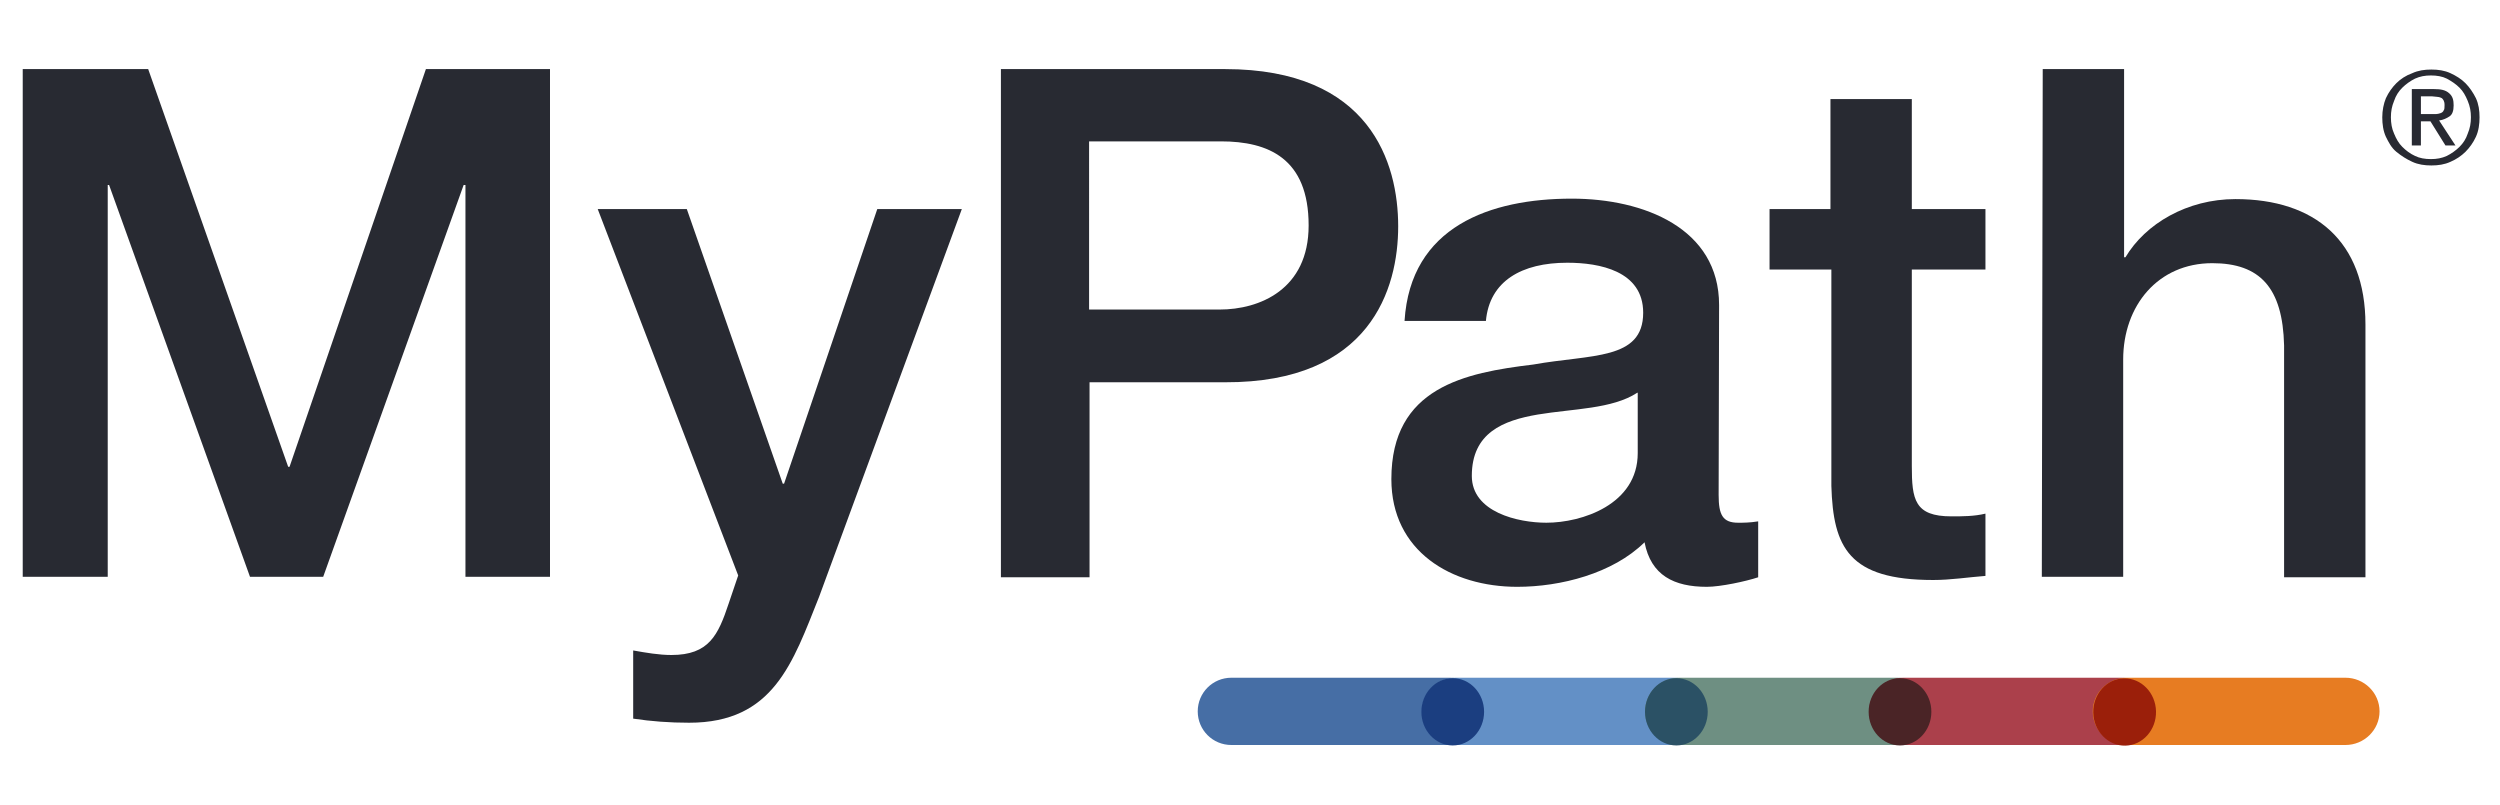
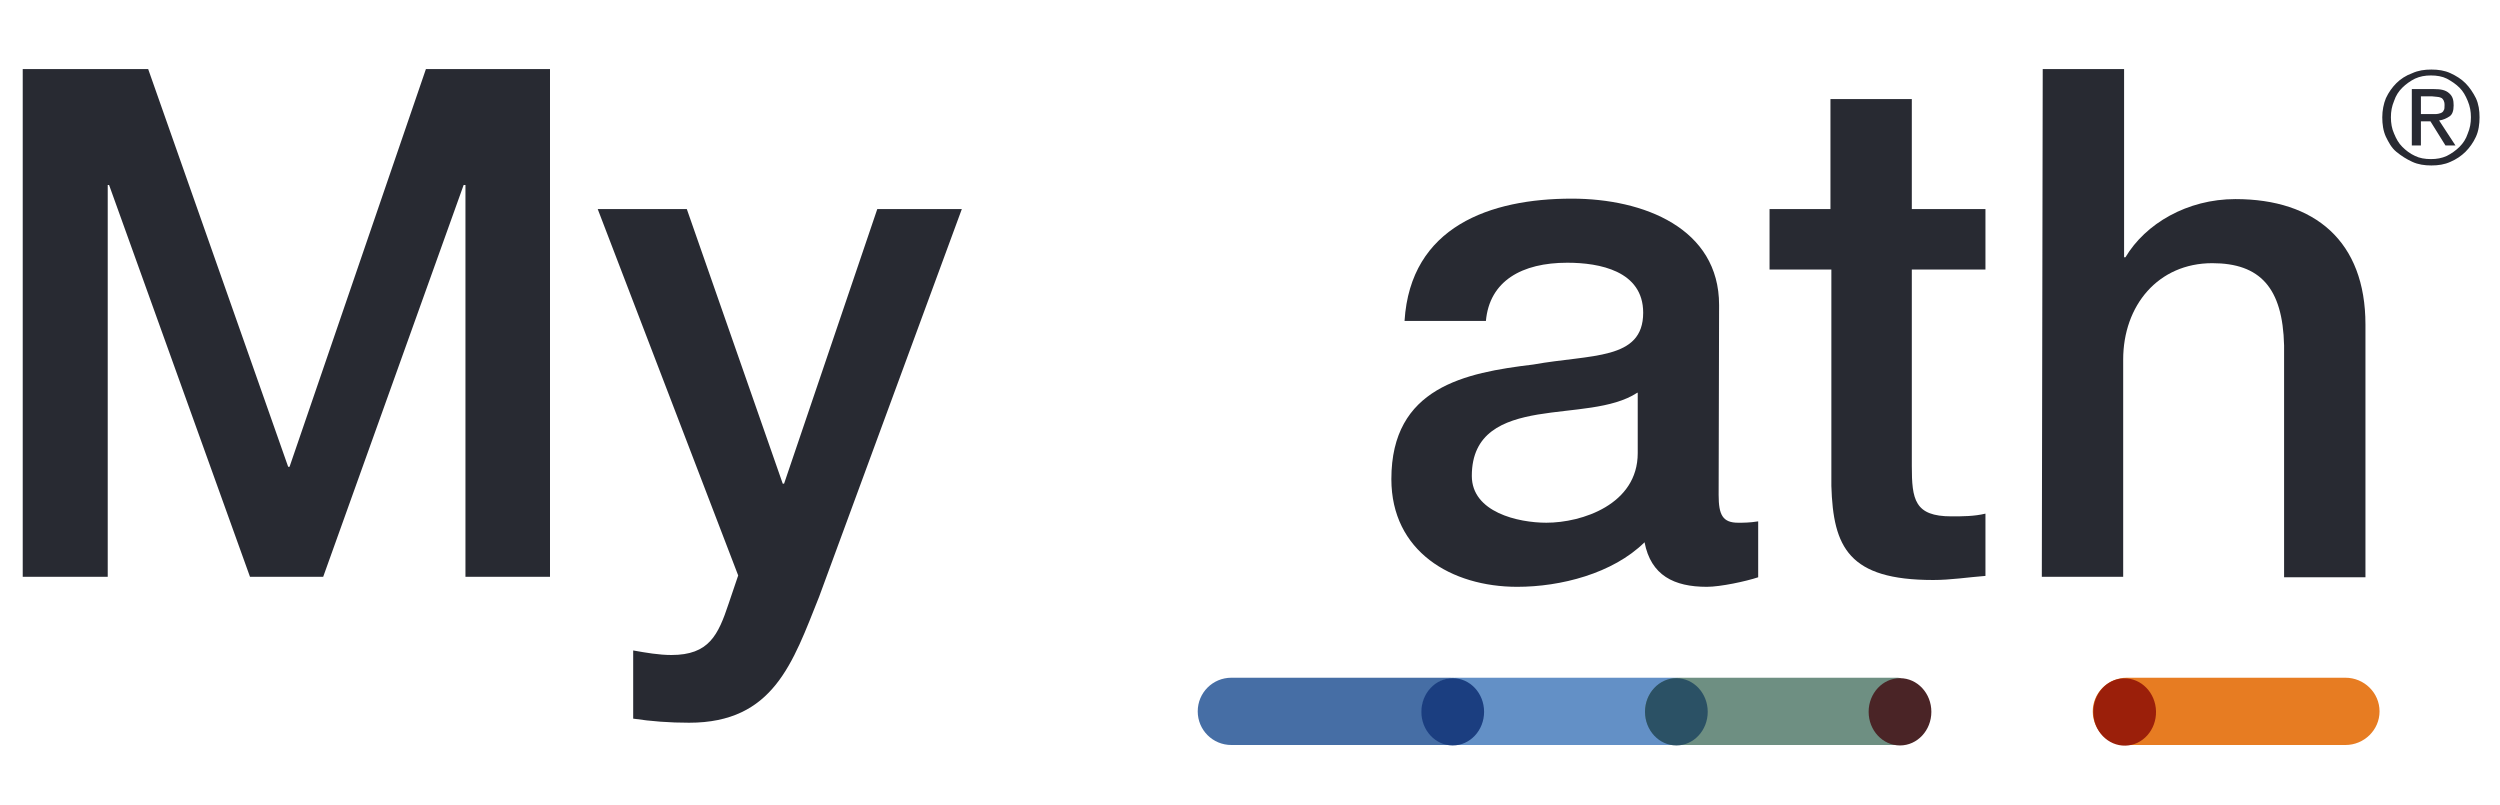
<svg xmlns="http://www.w3.org/2000/svg" version="1.1" id="Layer_1" x="0px" y="0px" viewBox="0 0 550 177" style="enable-background:new 0 0 550 177;" xml:space="preserve">
  <style type="text/css">
	.st0{fill:#282A32;}
	.st1{fill-rule:evenodd;clip-rule:evenodd;fill:#466EA5;}
	.st2{fill-rule:evenodd;clip-rule:evenodd;fill:#6390C6;}
	.st3{fill-rule:evenodd;clip-rule:evenodd;fill:#6E8F82;}
	.st4{fill-rule:evenodd;clip-rule:evenodd;fill:#AB404B;}
	.st5{fill-rule:evenodd;clip-rule:evenodd;fill:#E77C22;}
	.st6{fill-rule:evenodd;clip-rule:evenodd;fill:#1B3E80;}
	.st7{fill-rule:evenodd;clip-rule:evenodd;fill:#2B5165;}
	.st8{fill-rule:evenodd;clip-rule:evenodd;fill:#4A2426;}
	.st9{fill-rule:evenodd;clip-rule:evenodd;fill:#9B1F0A;}
</style>
  <g>
    <g>
      <path class="st0" d="M5,15.2h27.6l30.8,87.5h0.3l30-87.5H121v111.7h-18.6V40.7H102l-30.9,86.2H55l-31-86.2h-0.3v86.2H5V15.2z" />
      <path class="st0" d="M131.5,46h19.6l21.1,60.4h0.3L193,46h18.6l-31.4,85.3c-5.8,14.5-10,27.7-28.6,27.7c-4.3,0-8.3-0.3-12.3-0.9    v-15c2.8,0.5,5.7,1,8.4,1c8.3,0,10.3-4.4,12.6-11.3l2.1-6.2L131.5,46z" />
-       <path class="st0" d="M220.2,15.2h49.3c32,0,38.1,20.7,38.1,34.6c0,13.7-6.1,34.4-38.1,34.3h-29.8V127h-19.5L220.2,15.2L220.2,15.2    z M239.7,68.1h28.6c8.8,0,19.6-4.4,19.6-18.5c0-14.8-8.9-18.5-19.3-18.5h-29V68.1L239.7,68.1z" />
      <path class="st0" d="M378.1,108.9c0,4.4,0.9,6.1,4.3,6.1c1.2,0,2.5,0,4.4-0.3V127c-2.7,0.9-8.3,2.1-11.3,2.1    c-7.2,0-12.3-2.5-13.7-9.8c-7,6.9-18.5,9.8-28,9.8c-14.5,0-27.7-7.8-27.7-23.7c0-20.2,16.2-23.4,31.2-25.2    c12.8-2.3,24.2-0.9,24.2-11.4c0-9.2-9.6-11-16.7-11c-10,0-17.1,4-17.9,12.8h-17.9c1.3-20.8,18.9-26.9,36.8-26.9    c15.8,0,32.4,6.5,32.4,23.4L378.1,108.9L378.1,108.9z M360.2,86.4c-5.5,3.6-14.1,3.5-21.9,4.8c-7.6,1.3-14.5,4-14.5,13.5    c0,8,10.2,10.3,16.4,10.3c7.8,0,20.1-4,20.1-15.3V86.4L360.2,86.4z" />
      <path class="st0" d="M389.2,46h13.5V21.8h17.9V46h16.2v13.3h-16.2v43.2c0,7.4,0.6,11.1,8.7,11.1c2.5,0,5,0,7.5-0.6v13.7    c-3.9,0.3-7.6,0.9-11.5,0.9c-18.6,0-22-7.2-22.4-20.7V59.3h-13.6V46L389.2,46z" />
      <path class="st0" d="M449.4,15.2h17.9v41.4h0.3c4.4-7.4,13.6-12.8,24.2-12.8c17.5,0,28.6,9.3,28.6,27.6V127h-17.9V76    c-0.3-12.7-5.3-18.1-15.8-18.1c-11.9,0-19.6,9.3-19.6,21.2v47.8h-17.9L449.4,15.2L449.4,15.2z" />
    </g>
    <path class="st0" d="M524.9,21.6c0.6-1.3,1.4-2.4,2.3-3.3c0.9-0.9,2.1-1.7,3.5-2.2c1.3-0.6,2.7-0.8,4.2-0.8c1.5,0,2.9,0.2,4.2,0.8   c1.3,0.6,2.4,1.3,3.3,2.2c0.9,0.9,1.7,2.1,2.3,3.3c0.6,1.3,0.8,2.7,0.8,4.2s-0.2,3-0.8,4.3c-0.6,1.3-1.4,2.4-2.3,3.3   c-0.9,0.9-2.1,1.7-3.3,2.2c-1.3,0.6-2.7,0.8-4.2,0.8c-1.5,0-2.9-0.2-4.2-0.8c-1.3-0.6-2.4-1.3-3.5-2.2s-1.7-2.1-2.3-3.3   c-0.6-1.3-0.8-2.8-0.8-4.3C524.1,24.3,524.4,22.8,524.9,21.6 M526.7,29.4c0.5,1.2,1,2.1,1.8,2.9c0.8,0.8,1.7,1.5,2.8,2   c1,0.5,2.2,0.7,3.5,0.7s2.4-0.2,3.5-0.7c1-0.5,2-1.2,2.8-2c0.8-0.8,1.4-1.7,1.8-2.9c0.5-1.2,0.7-2.3,0.7-3.6c0-1.3-0.2-2.4-0.7-3.6   c-0.5-1.2-1-2.1-1.8-2.9s-1.7-1.4-2.8-2c-1-0.5-2.2-0.7-3.5-0.7s-2.4,0.2-3.5,0.7c-1,0.5-2,1.2-2.8,2c-0.8,0.8-1.4,1.7-1.8,2.9   c-0.5,1.2-0.7,2.3-0.7,3.6C526,27.1,526.2,28.3,526.7,29.4 M535.5,19.6c1.5,0,2.5,0.2,3.3,0.9c0.8,0.7,1,1.5,1,2.7s-0.3,2-0.9,2.4   s-1.4,0.8-2.3,0.9l3.6,5.5H538l-3.3-5.3h-2.1v5.3h-2V19.6H535.5z M534.6,25.1c0.5,0,0.8,0,1.3,0c0.3,0,0.7-0.1,1-0.2   c0.3-0.1,0.6-0.3,0.7-0.6c0.2-0.2,0.2-0.7,0.2-1.2s-0.1-0.8-0.2-1c-0.1-0.2-0.3-0.5-0.6-0.6c-0.2-0.1-0.6-0.2-0.9-0.2   c-0.3,0-0.7-0.1-1-0.1h-2.5v3.9H534.6L534.6,25.1z" />
  </g>
  <g>
    <path class="st1" d="M319,149.1h-48.1c-4.1,0-7.4,3.3-7.4,7.4s3.3,7.4,7.4,7.4H319c4.1,0,7.5-3.3,7.5-7.4S323.1,149.1,319,149.1z" />
    <path class="st2" d="M368.3,149.1h-48.1c-4.1,0-7.4,3.3-7.4,7.4s3.3,7.4,7.4,7.4h48.1c4.1,0,7.5-3.3,7.5-7.4   S372.4,149.1,368.3,149.1z" />
-     <path class="st3" d="M417.5,149.1h-48.1c-4.1,0-7.5,3.3-7.5,7.4s3.3,7.4,7.5,7.4h48.1c4.1,0,7.5-3.3,7.5-7.4   S421.6,149.1,417.5,149.1z" />
-     <path class="st4" d="M466.8,149.1h-48.1c-4.1,0-7.5,3.3-7.5,7.4s3.3,7.4,7.5,7.4h48.1c4.1,0,7.5-3.3,7.5-7.4   S470.9,149.1,466.8,149.1z" />
+     <path class="st3" d="M417.5,149.1h-48.1c-4.1,0-7.5,3.3-7.5,7.4s3.3,7.4,7.5,7.4h48.1S421.6,149.1,417.5,149.1z" />
    <path class="st5" d="M516,149.1h-48.1c-4.1,0-7.5,3.3-7.5,7.4s3.3,7.4,7.5,7.4H516c4.1,0,7.5-3.3,7.5-7.4S520.1,149.1,516,149.1z" />
    <ellipse class="st6" cx="319.6" cy="156.6" rx="6.9" ry="7.4" />
    <ellipse class="st7" cx="368.8" cy="156.6" rx="6.9" ry="7.4" />
    <ellipse class="st8" cx="418" cy="156.6" rx="6.9" ry="7.4" />
    <ellipse transform="matrix(1 -2.290173e-02 2.290173e-02 1 -3.464 10.743)" class="st9" cx="467.3" cy="156.6" rx="6.9" ry="7.4" />
  </g>
</svg>